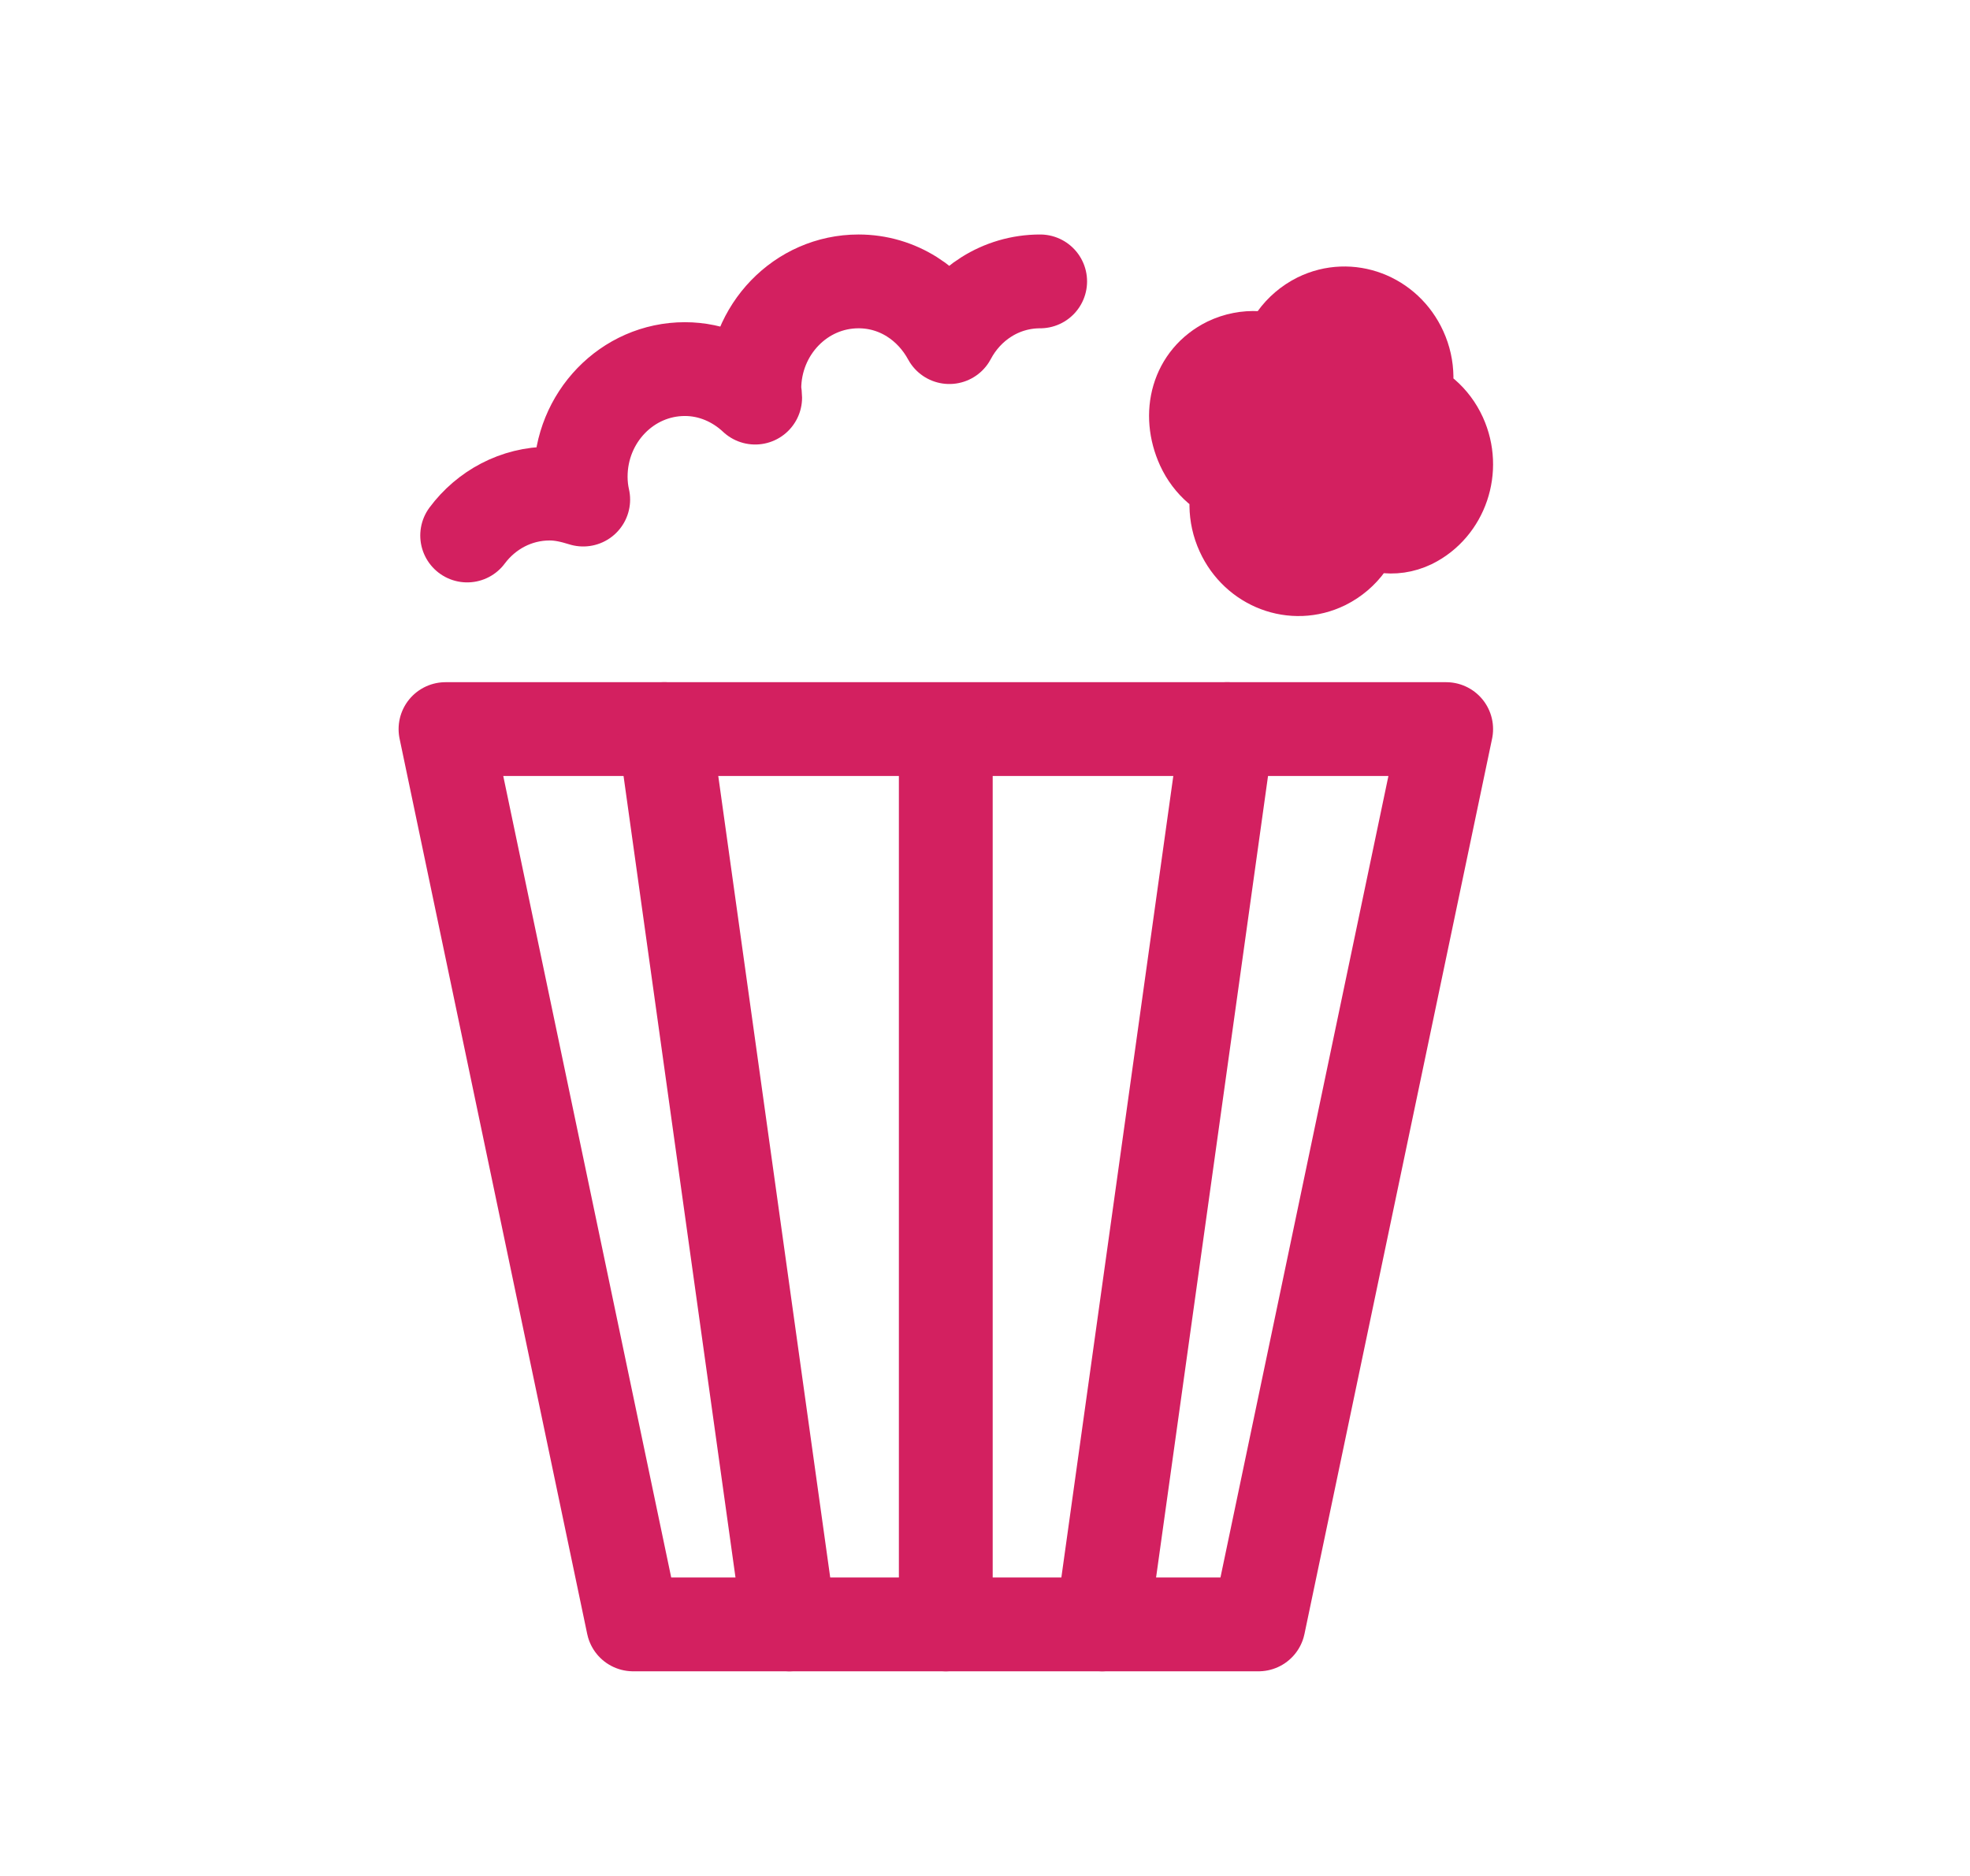
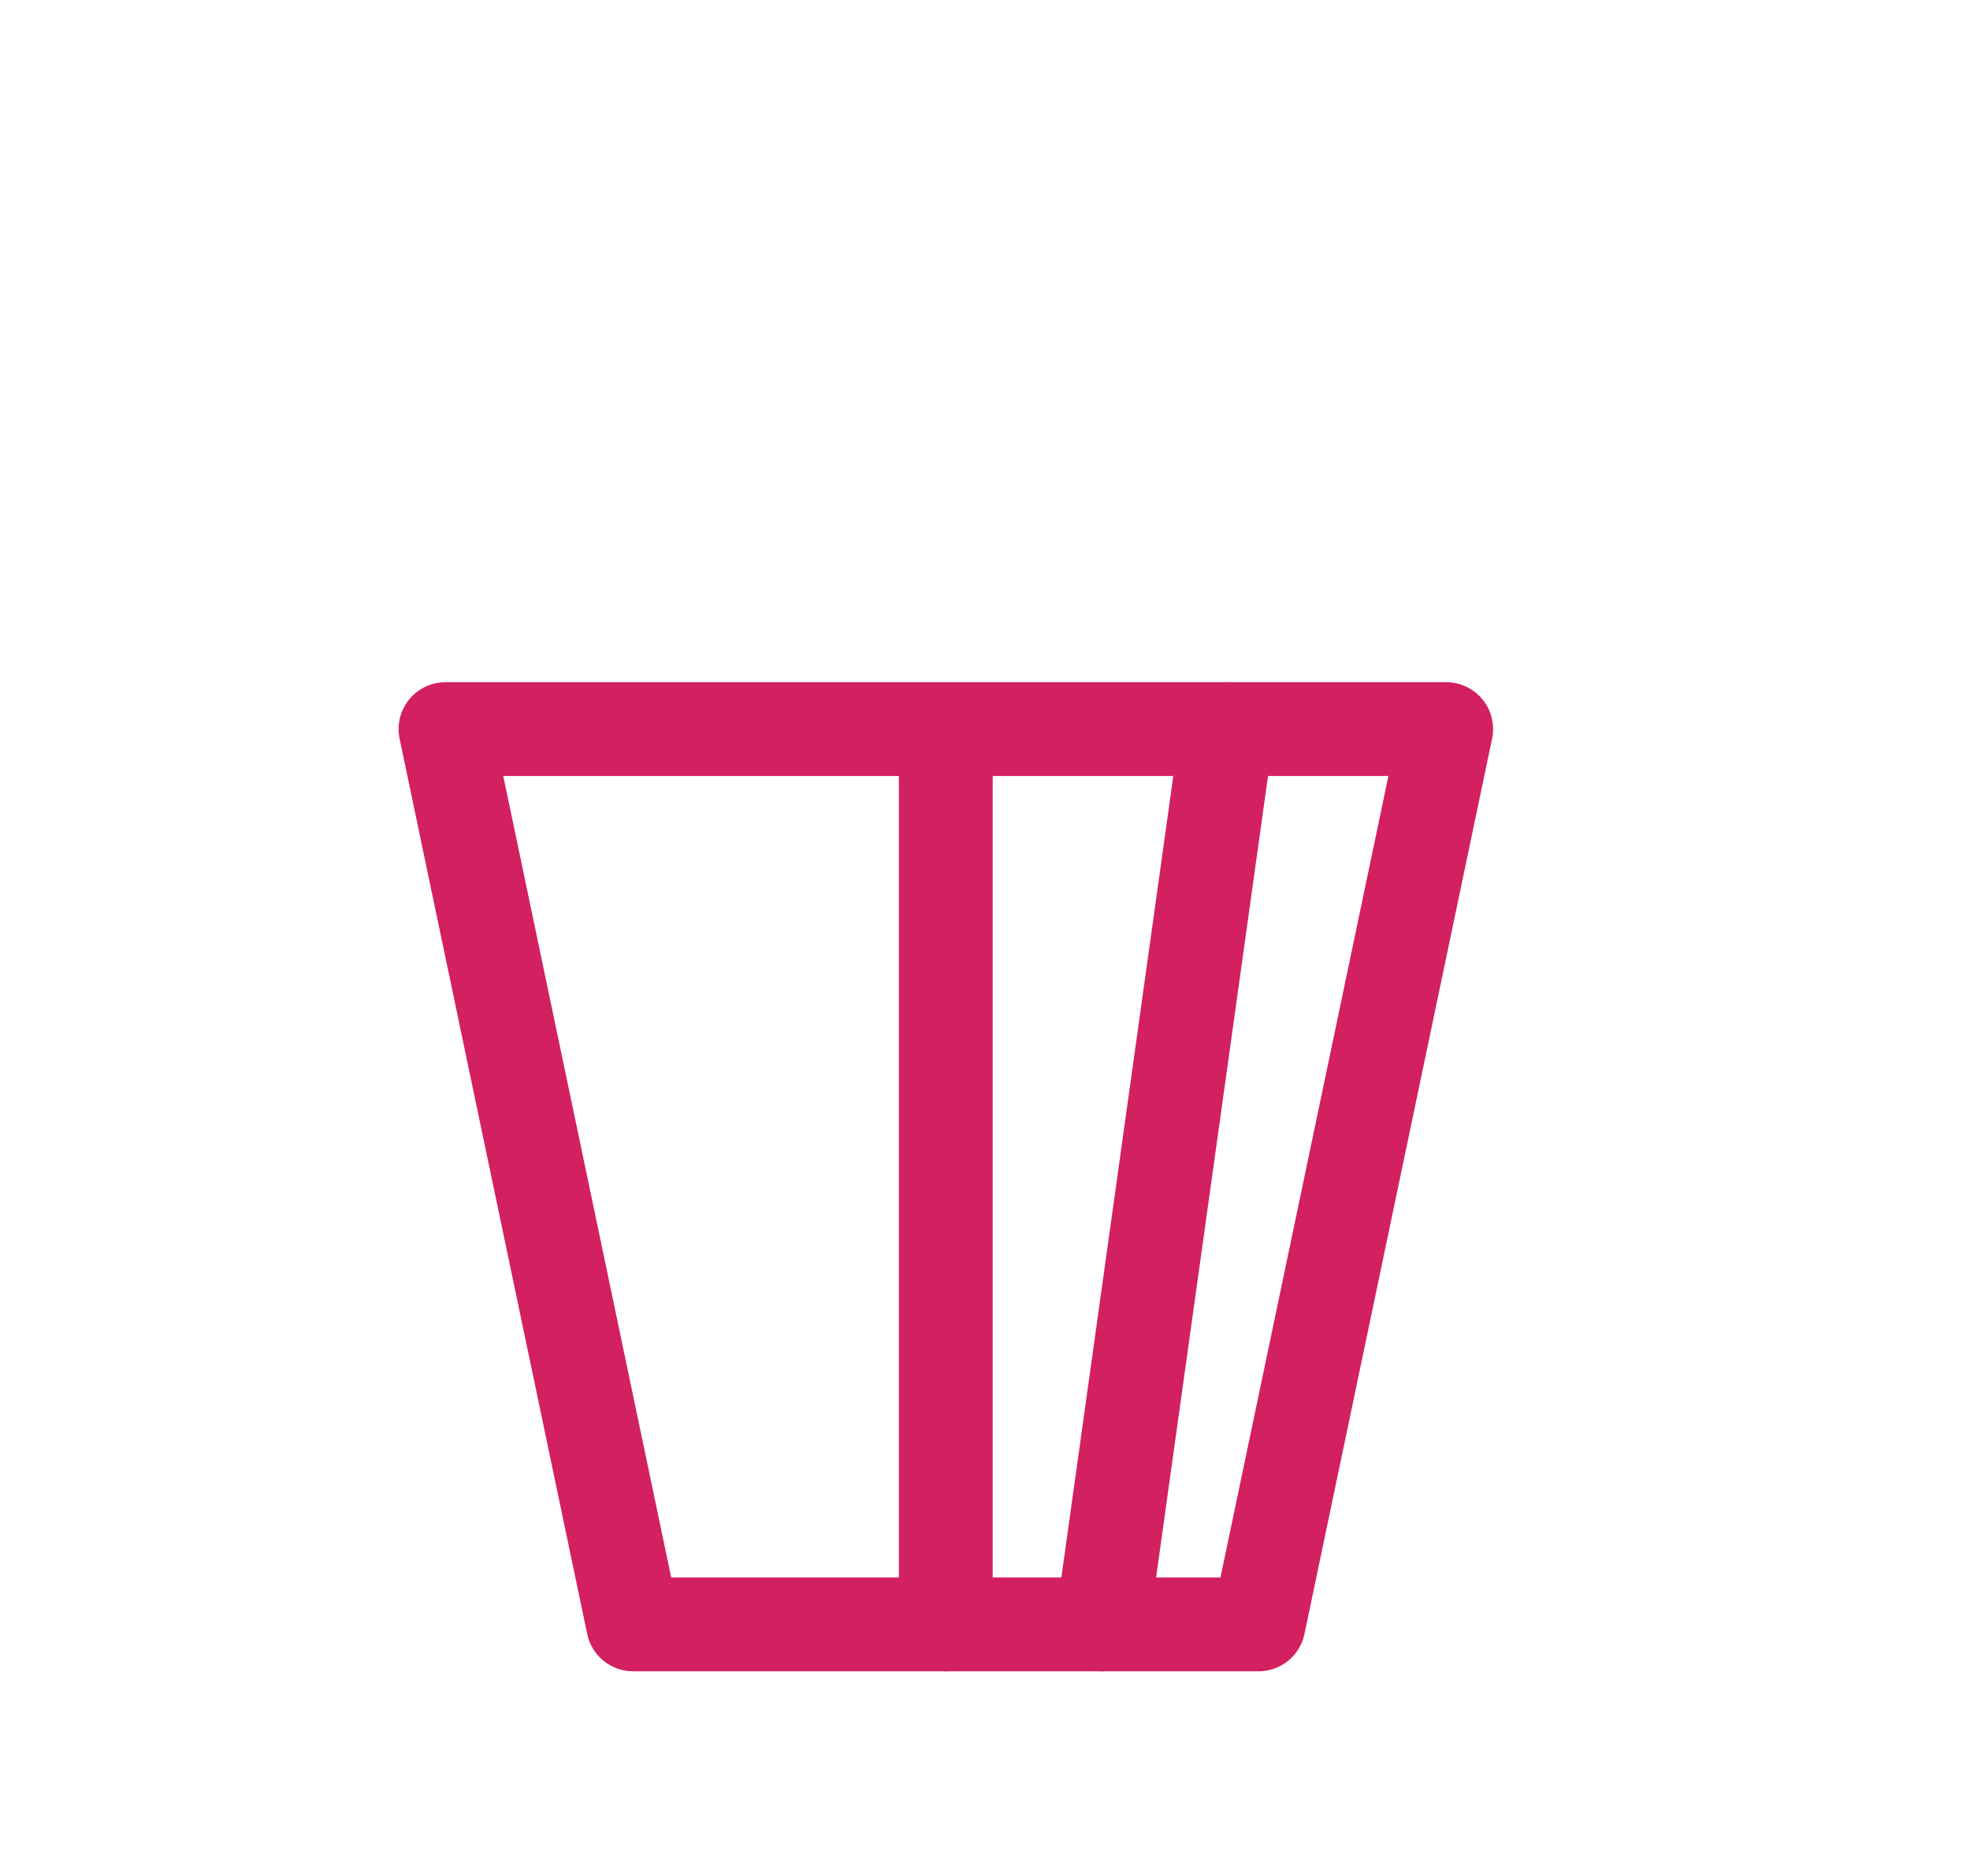
<svg xmlns="http://www.w3.org/2000/svg" width="21" height="20" viewBox="0 0 21 20" fill="none">
  <path d="M13.416 17.318H6.749L4.749 7.773H15.416L13.416 17.318Z" stroke="#D32060" stroke-linecap="round" stroke-linejoin="round" />
  <path d="M10.082 17.318V8.002" stroke="#D32060" stroke-linecap="round" stroke-linejoin="round" />
-   <path d="M7.082 7.773L8.415 17.318" stroke="#D32060" stroke-linecap="round" stroke-linejoin="round" />
  <path d="M13.082 7.773L11.749 17.318" stroke="#D32060" stroke-linecap="round" stroke-linejoin="round" />
-   <path d="M14.943 4.293C15.011 4.122 15.014 3.92 14.93 3.737C14.774 3.394 14.381 3.245 14.053 3.406C13.855 3.505 13.725 3.691 13.691 3.905C13.512 3.801 13.288 3.783 13.09 3.878C12.765 4.038 12.665 4.412 12.821 4.755C12.905 4.938 13.057 5.063 13.23 5.116C13.162 5.287 13.159 5.489 13.243 5.672C13.399 6.015 13.792 6.164 14.12 6.003C14.318 5.904 14.448 5.718 14.482 5.504C14.661 5.608 14.846 5.659 15.045 5.564C15.369 5.403 15.508 4.997 15.352 4.655C15.268 4.471 15.116 4.346 14.943 4.293Z" fill="#D32060" stroke="#D32060" stroke-linecap="round" stroke-linejoin="round" />
-   <path d="M11.088 3C10.668 3 10.307 3.24 10.12 3.594C9.928 3.24 9.571 3 9.152 3C8.536 3 8.041 3.516 8.041 4.147C8.041 4.179 8.05 4.207 8.05 4.239C7.854 4.055 7.591 3.935 7.301 3.935C6.685 3.935 6.19 4.451 6.19 5.082C6.19 5.165 6.199 5.248 6.217 5.326C6.101 5.29 5.985 5.262 5.86 5.262C5.501 5.262 5.183 5.437 4.98 5.709" stroke="#D32060" stroke-linecap="round" stroke-linejoin="round" />
</svg>